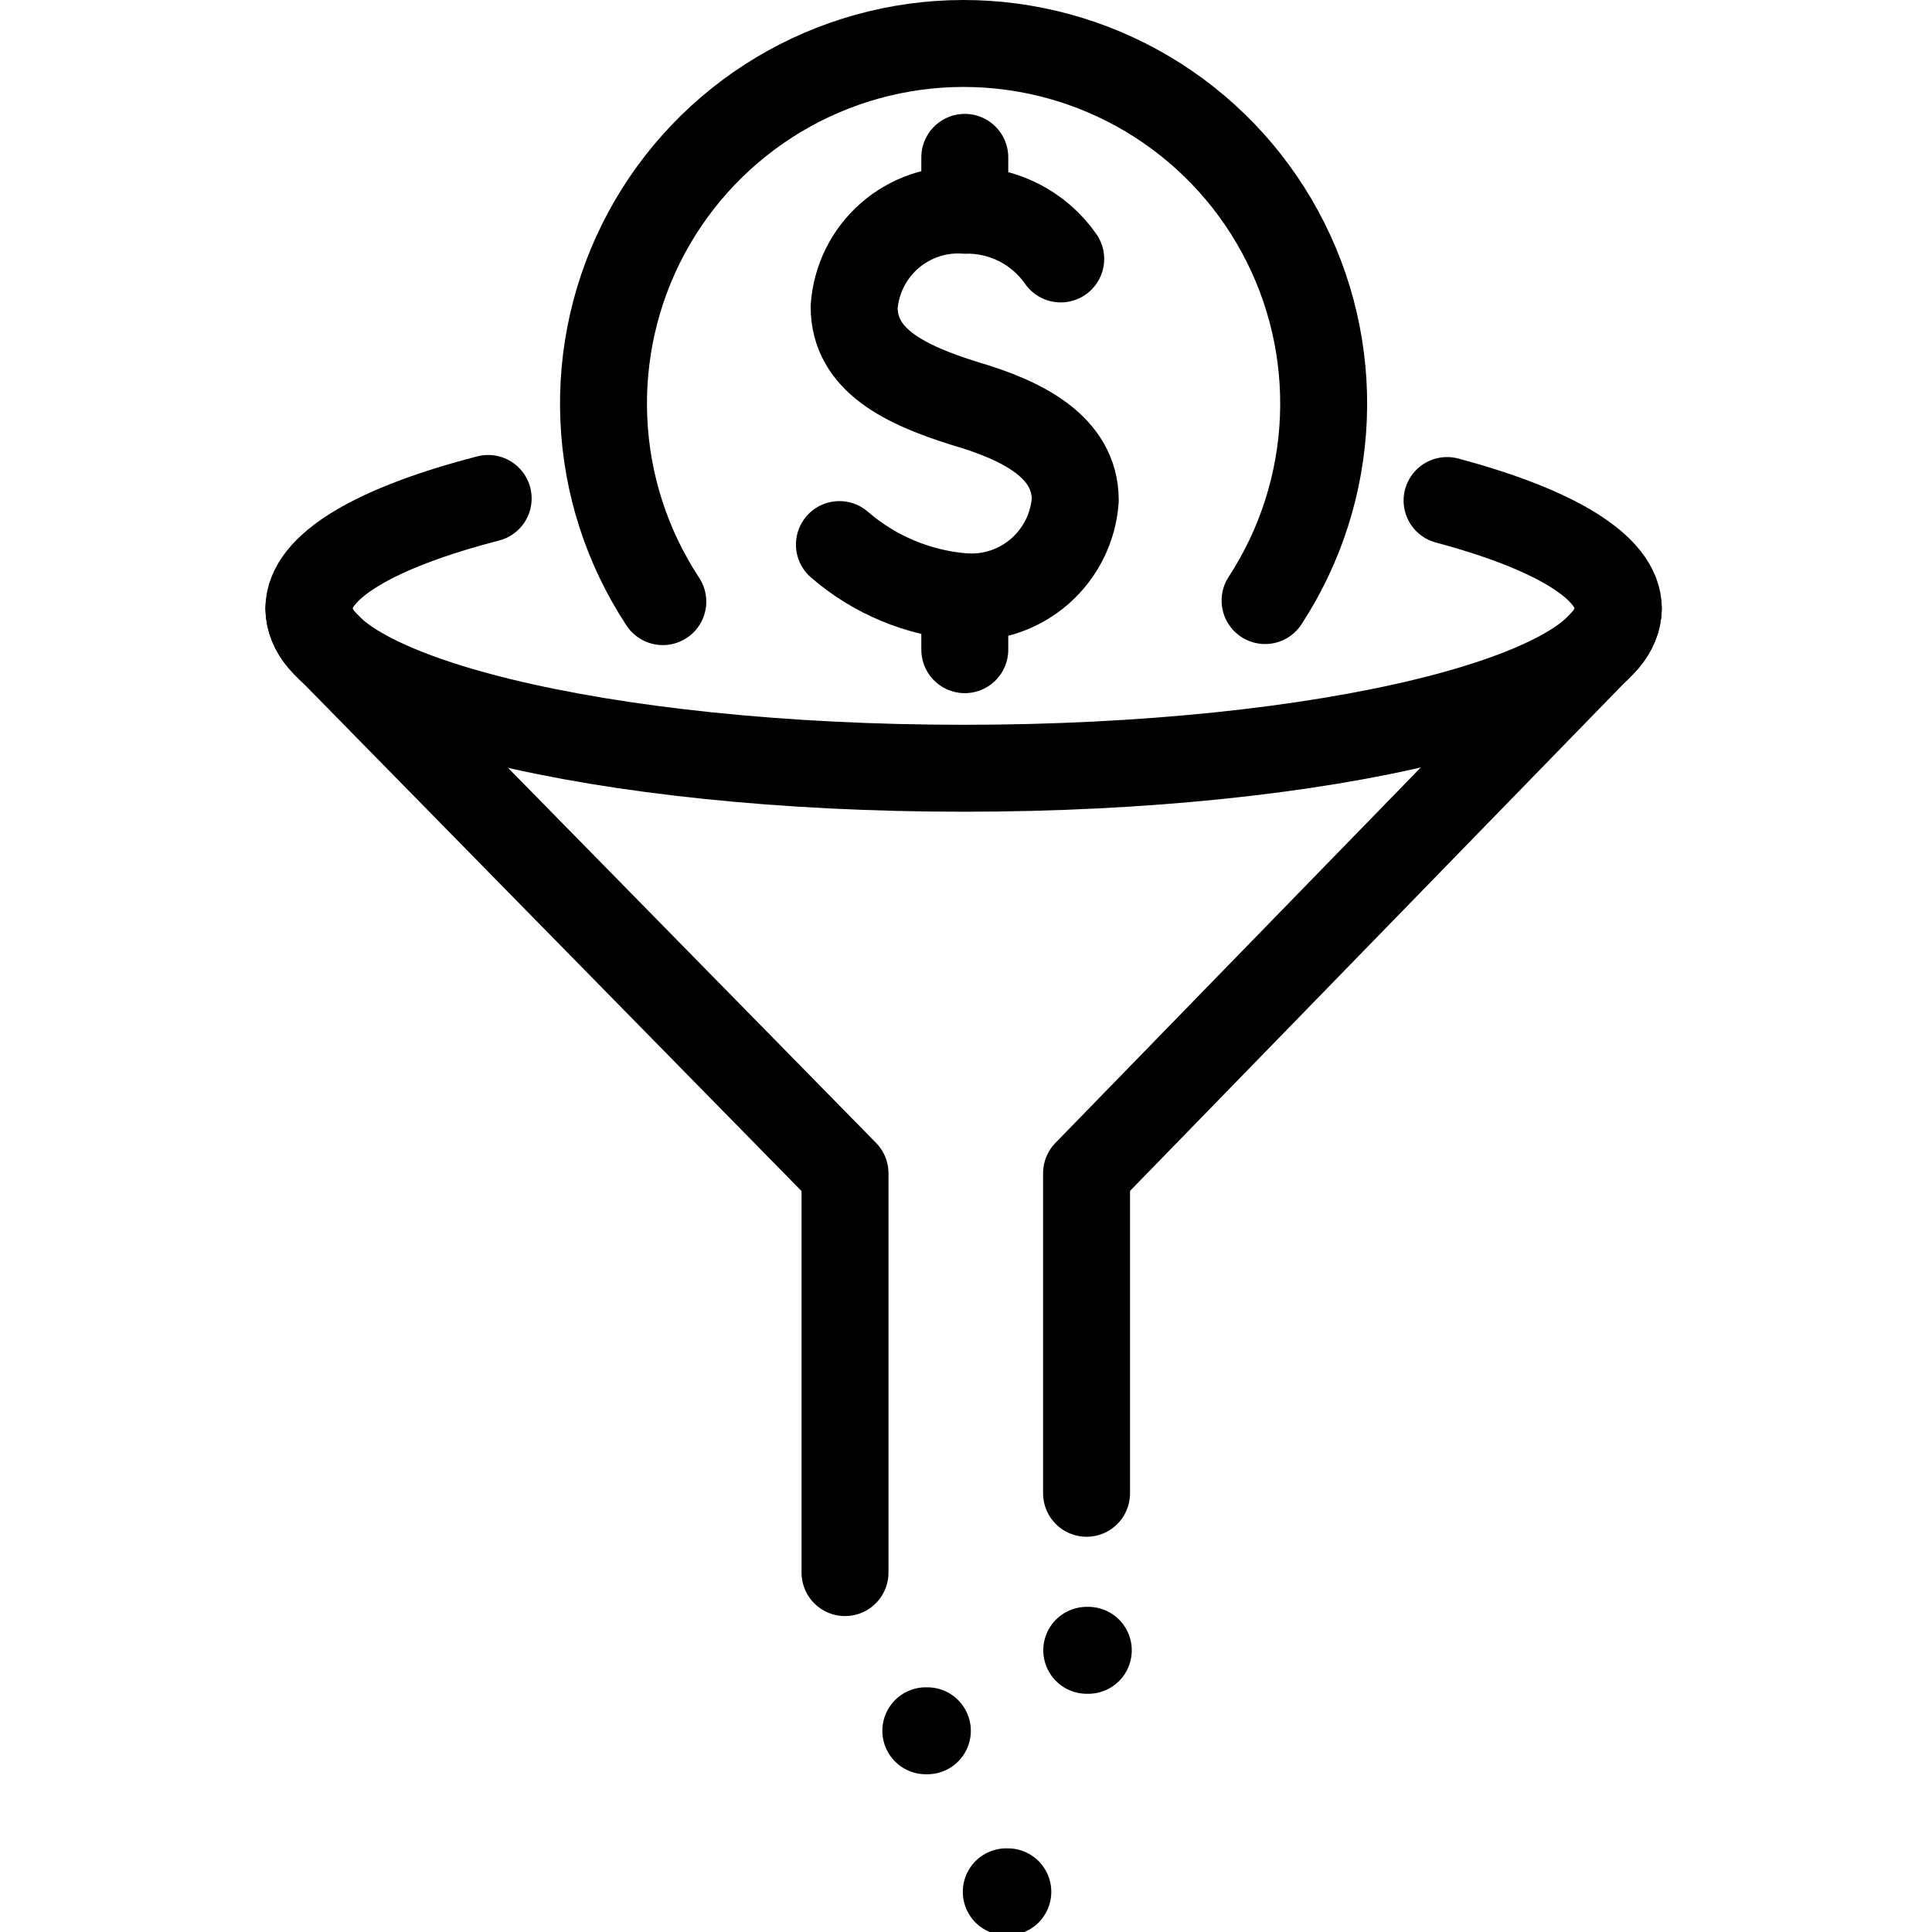
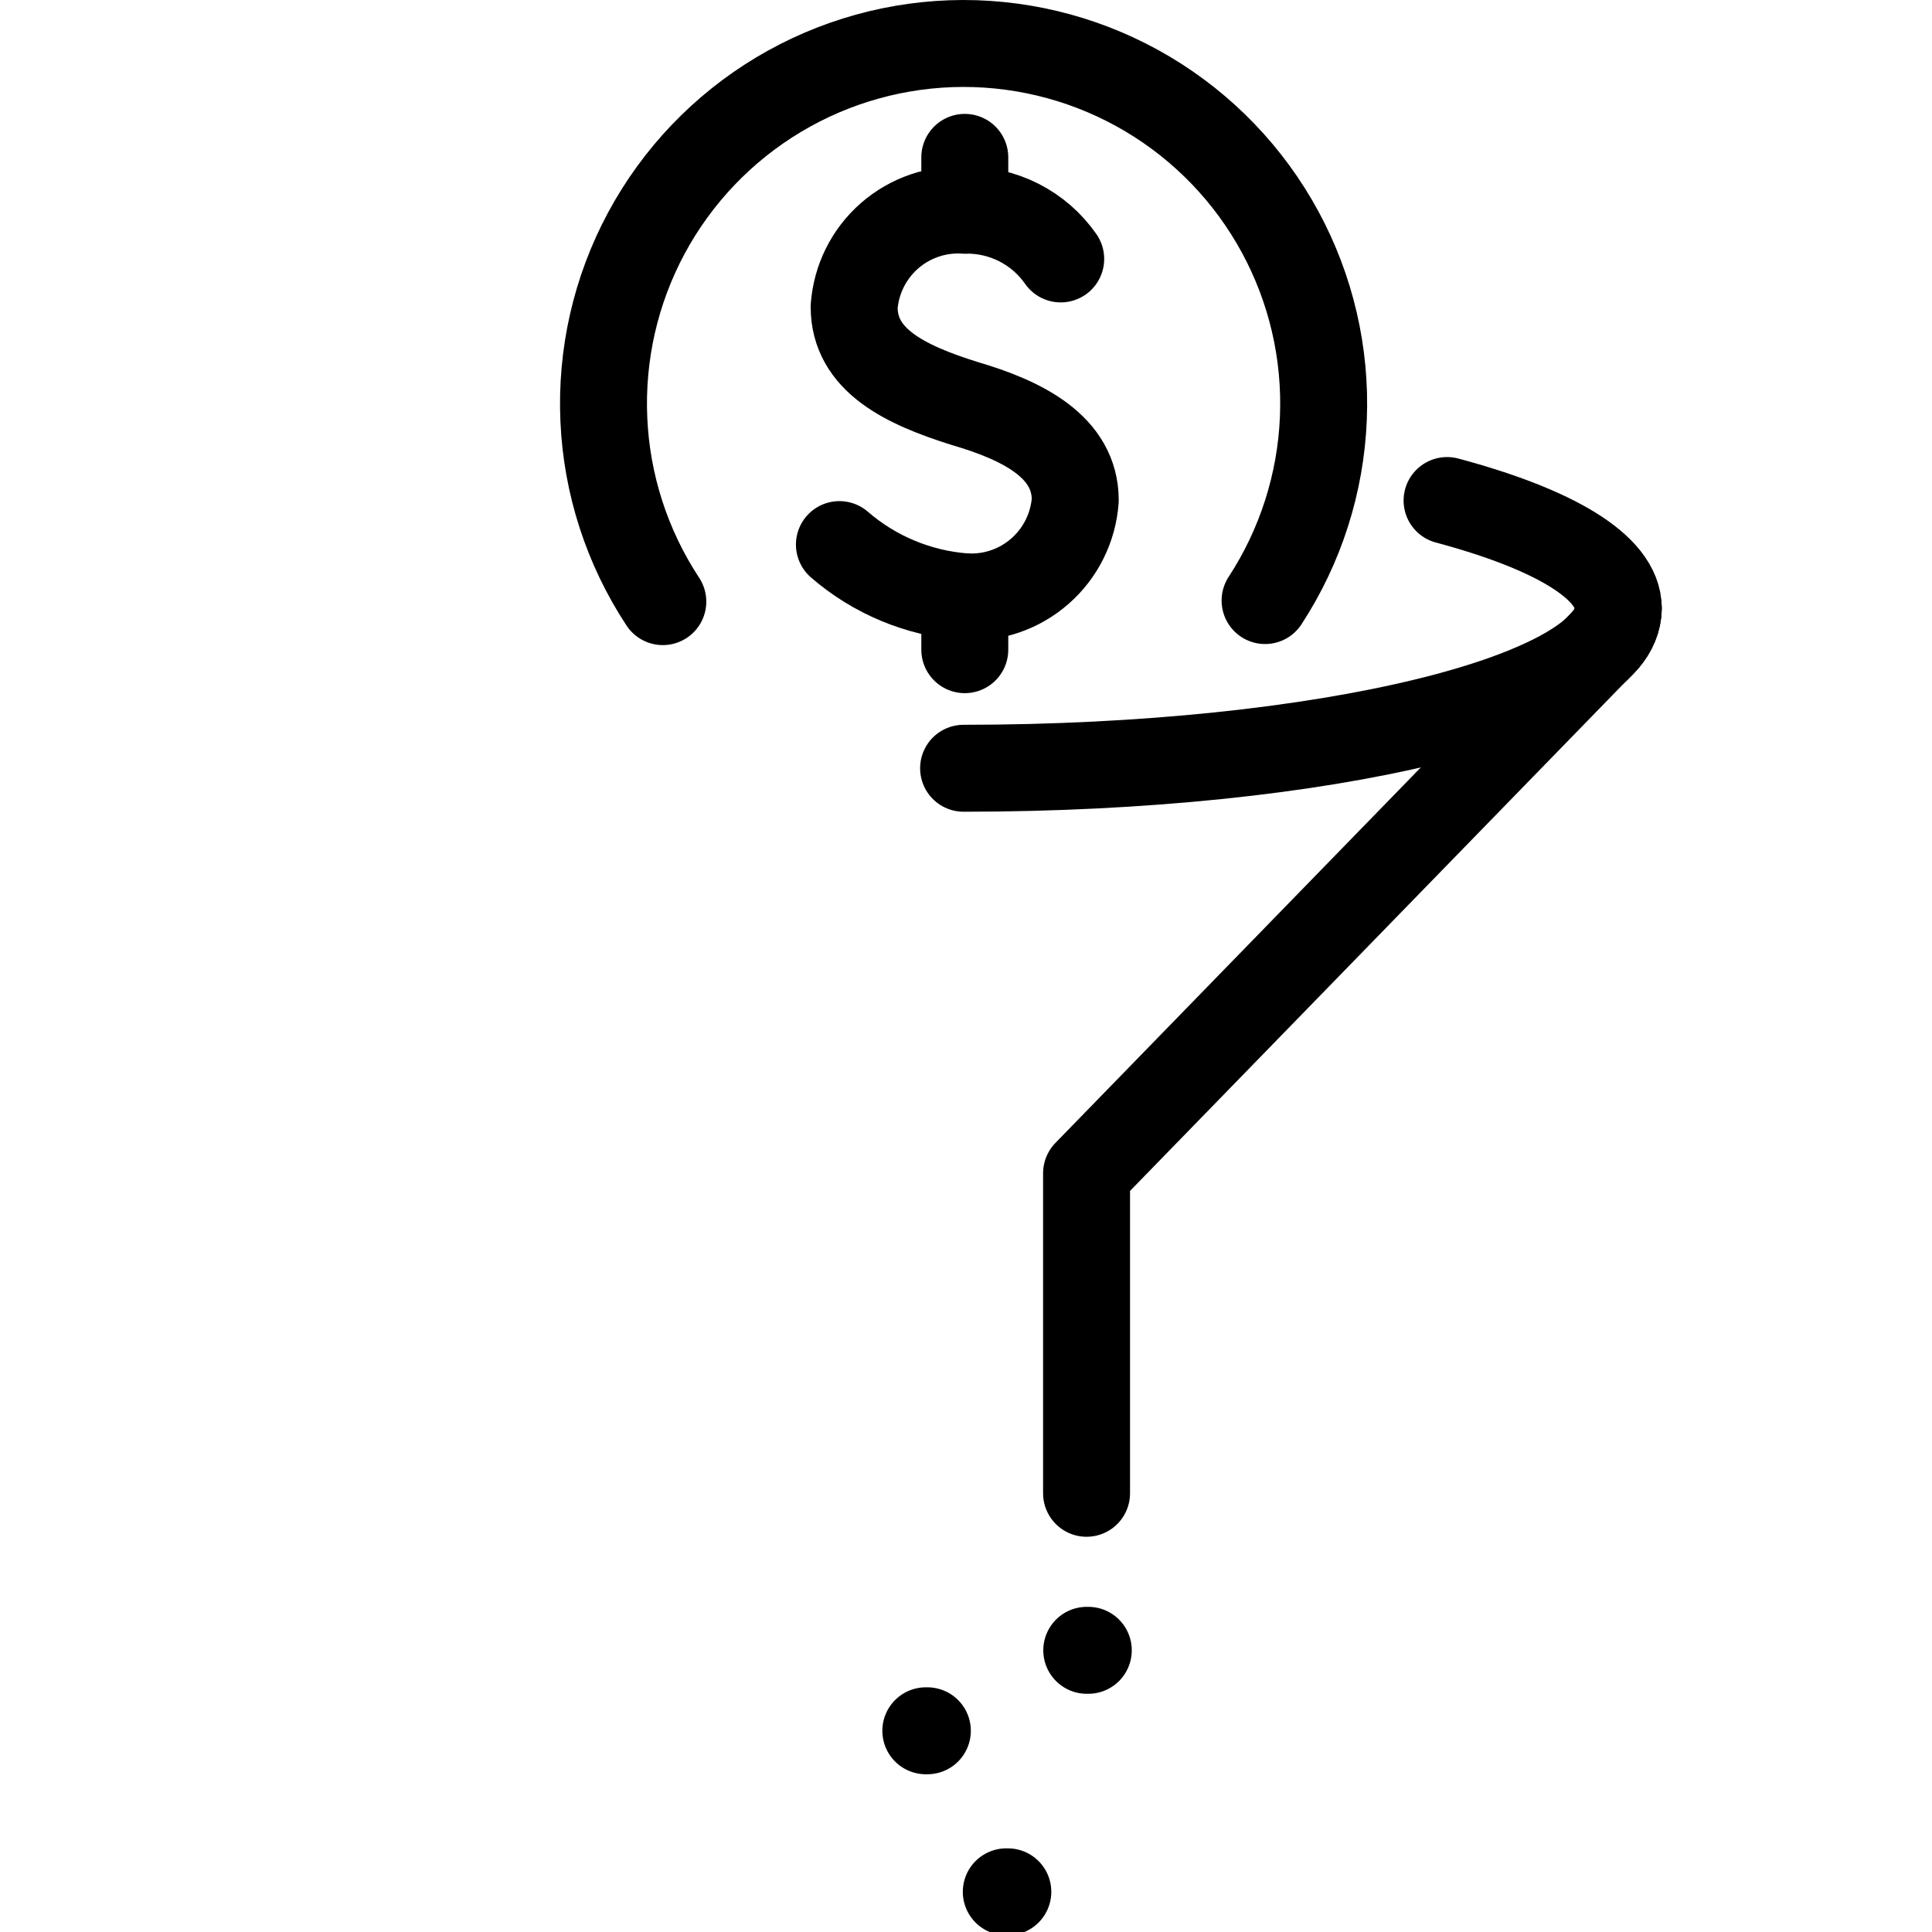
<svg xmlns="http://www.w3.org/2000/svg" width="40" height="40" viewBox="0 0 40 40" fill="none">
  <g clip-path="url(#clip0_251_457)">
    <path d="M13.723 12.456C12.983 11.332 12.561 10.03 12.502 8.687C12.442 7.344 12.746 6.009 13.383 4.825C14.02 3.641 14.966 2.651 16.119 1.96C17.273 1.269 18.592 0.903 19.936 0.9C21.281 0.898 22.602 1.259 23.758 1.946C24.914 2.633 25.862 3.619 26.503 4.801C27.145 5.984 27.454 7.317 27.399 8.66C27.344 10.004 26.927 11.308 26.192 12.434" stroke="black" stroke-width="1.8" stroke-linecap="round" stroke-linejoin="round" />
    <path d="M17.379 11.275C18.105 11.904 19.015 12.283 19.973 12.356C20.541 12.392 21.101 12.202 21.529 11.827C21.958 11.452 22.221 10.923 22.262 10.355C22.262 9.25 21.168 8.703 19.973 8.354C18.735 7.966 17.684 7.458 17.684 6.353C17.725 5.785 17.988 5.256 18.417 4.881C18.846 4.507 19.405 4.316 19.973 4.352C20.362 4.343 20.747 4.431 21.094 4.607C21.441 4.783 21.739 5.042 21.961 5.361" stroke="black" stroke-width="1.8" stroke-linecap="round" stroke-linejoin="round" />
    <path d="M19.975 3.258V4.351" stroke="black" stroke-width="1.8" stroke-linecap="round" stroke-linejoin="round" />
    <path d="M19.975 12.357V13.451" stroke="black" stroke-width="1.8" stroke-linecap="round" stroke-linejoin="round" />
-     <path d="M33.505 12.596C33.505 14.424 27.436 15.906 19.95 15.906C12.463 15.906 6.395 14.424 6.395 12.596" stroke="black" stroke-width="1.8" stroke-linecap="round" stroke-linejoin="round" />
+     <path d="M33.505 12.596C33.505 14.424 27.436 15.906 19.95 15.906" stroke="black" stroke-width="1.8" stroke-linecap="round" stroke-linejoin="round" />
    <path d="M22.496 30.917V24.291L33.244 13.246L33.243 13.245C33.404 13.066 33.497 12.836 33.506 12.596C33.506 11.736 32.163 10.952 29.96 10.363" stroke="black" stroke-width="1.8" stroke-linecap="round" stroke-linejoin="round" />
-     <path d="M10.107 10.32C7.806 10.914 6.395 11.715 6.395 12.597C6.403 12.837 6.496 13.067 6.657 13.246L6.656 13.246L17.495 24.292V32.559" stroke="black" stroke-width="1.8" stroke-linecap="round" stroke-linejoin="round" />
    <path d="M22.5 34.168H22.532" stroke="black" stroke-width="1.8" stroke-linecap="round" stroke-linejoin="round" />
    <path d="M20.834 39.168H20.866" stroke="black" stroke-width="1.8" stroke-linecap="round" stroke-linejoin="round" />
    <path d="M19.168 35.834H19.2" stroke="black" stroke-width="1.8" stroke-linecap="round" stroke-linejoin="round" />
  </g>
  <defs>
    <clipPath id="clip0_251_457">
      <rect width="40" height="40" fill="white" />
    </clipPath>
  </defs>
</svg>